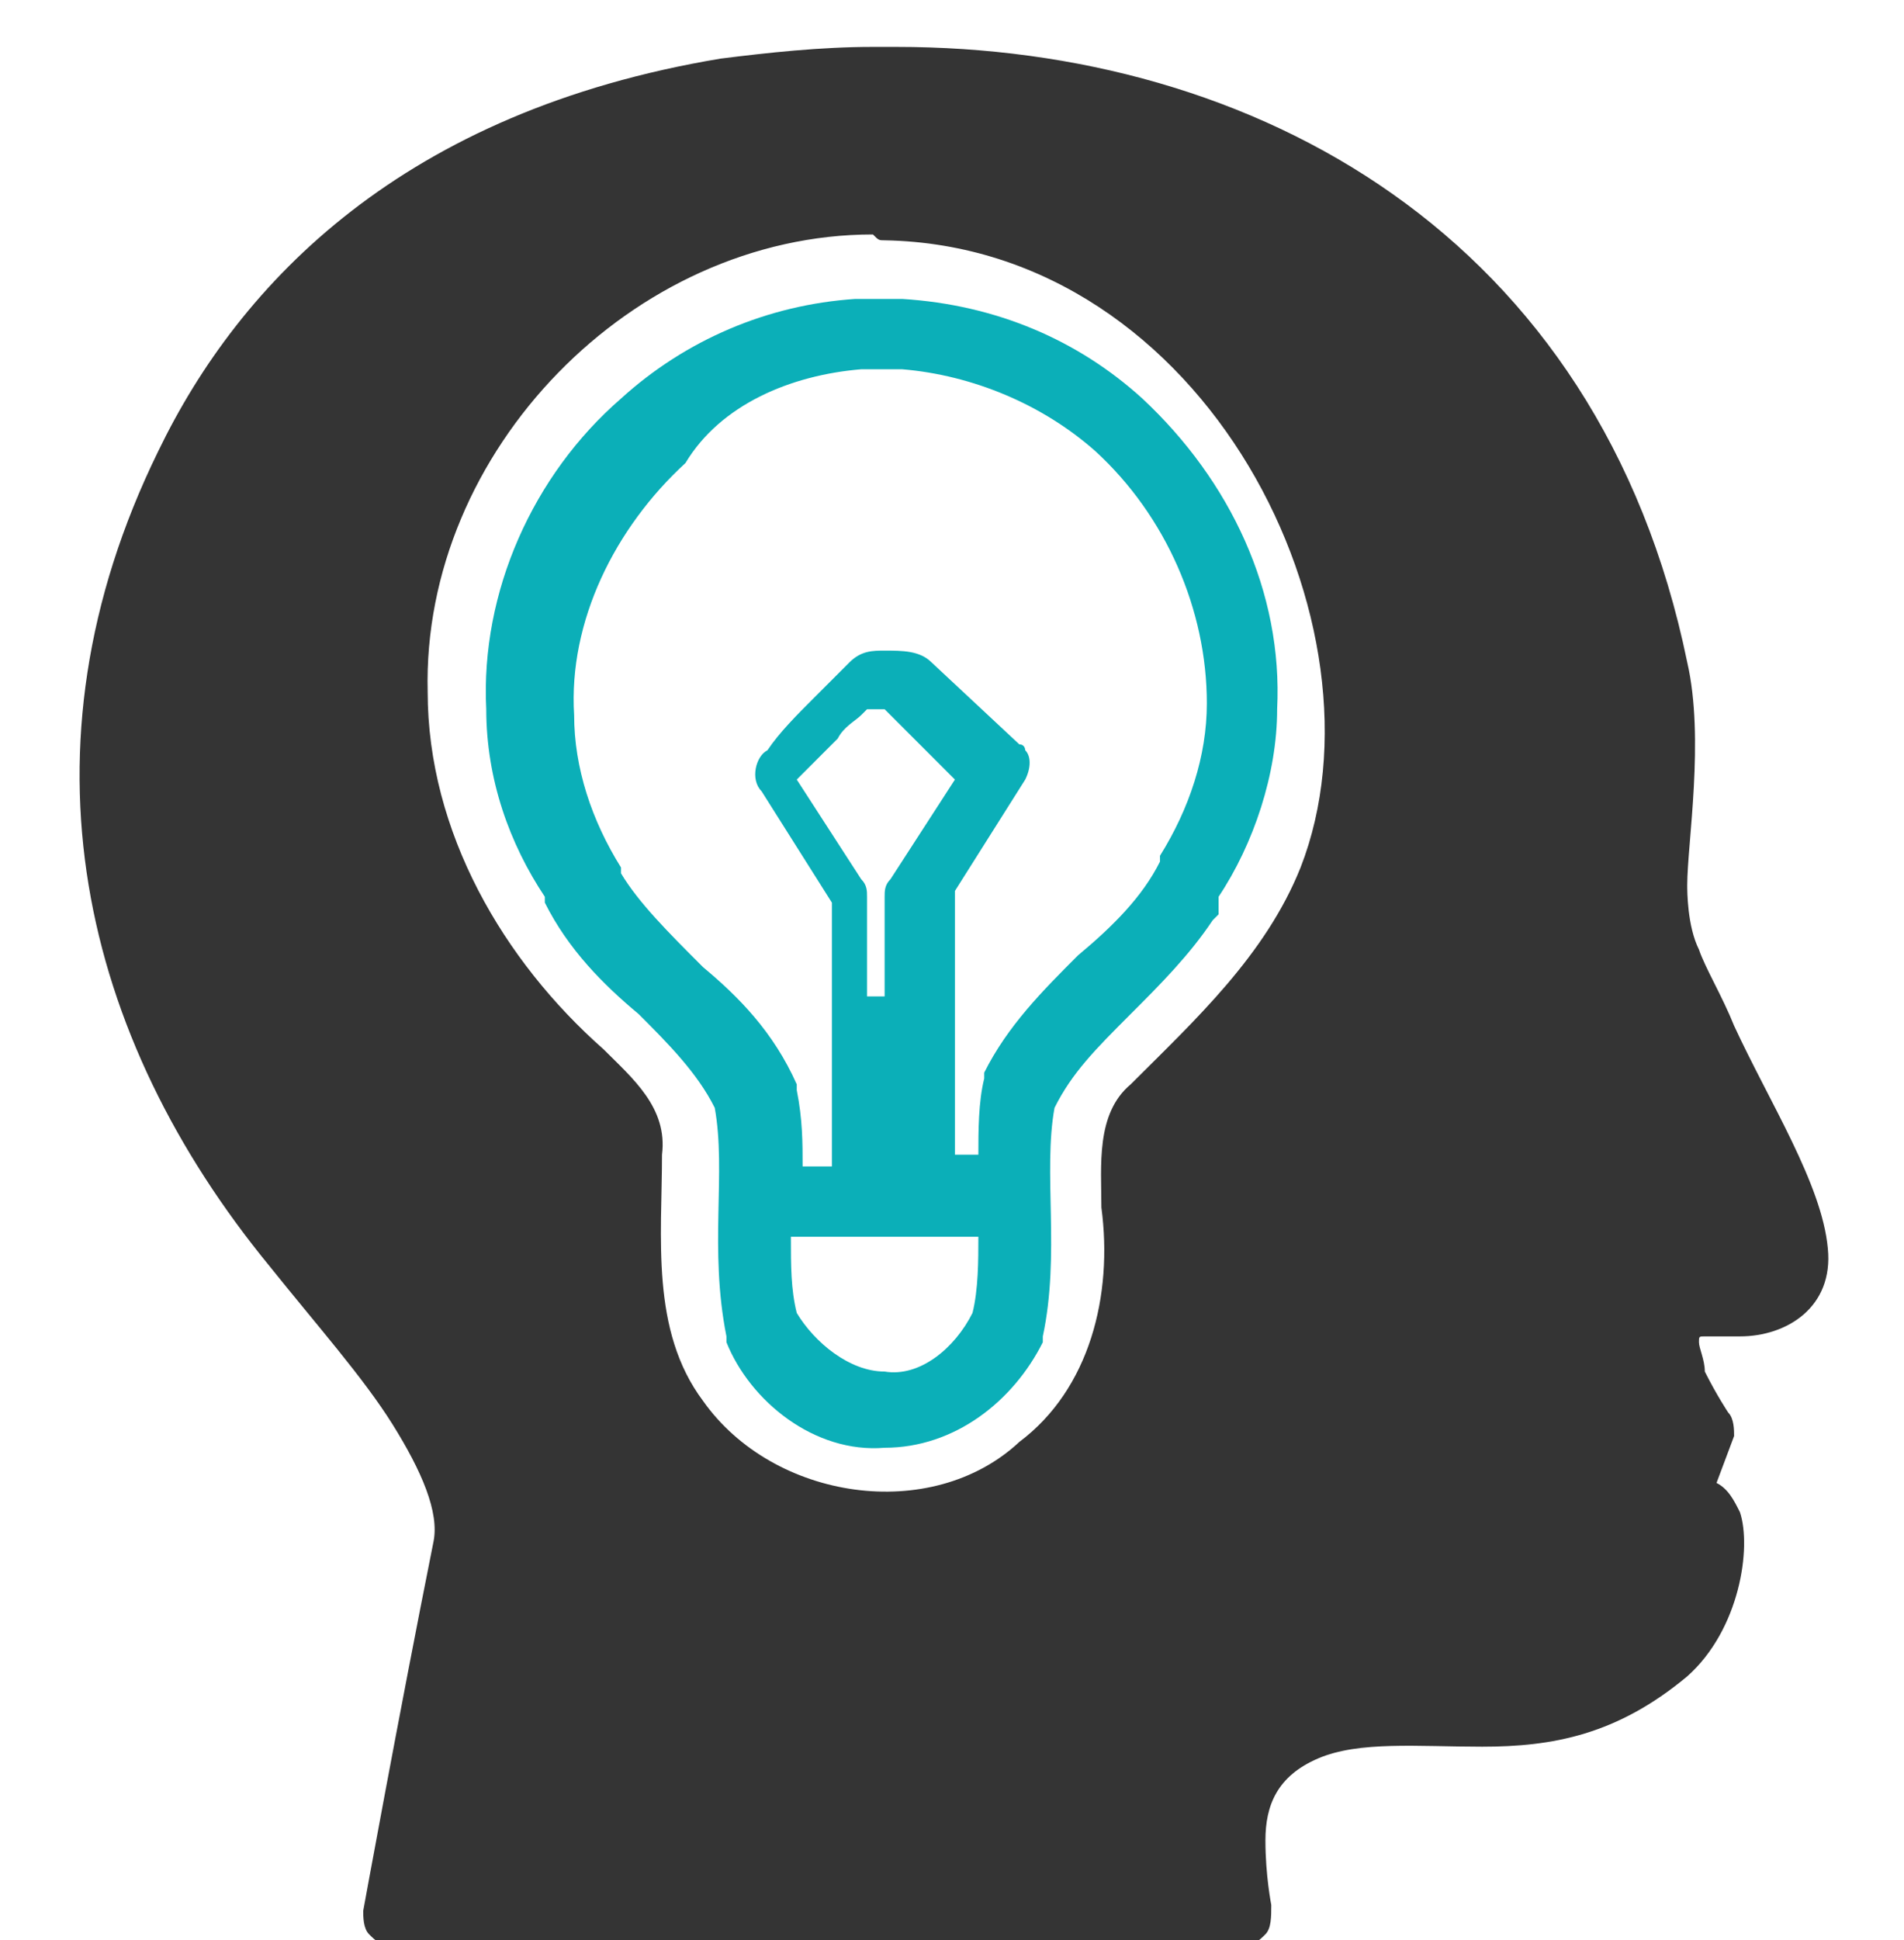
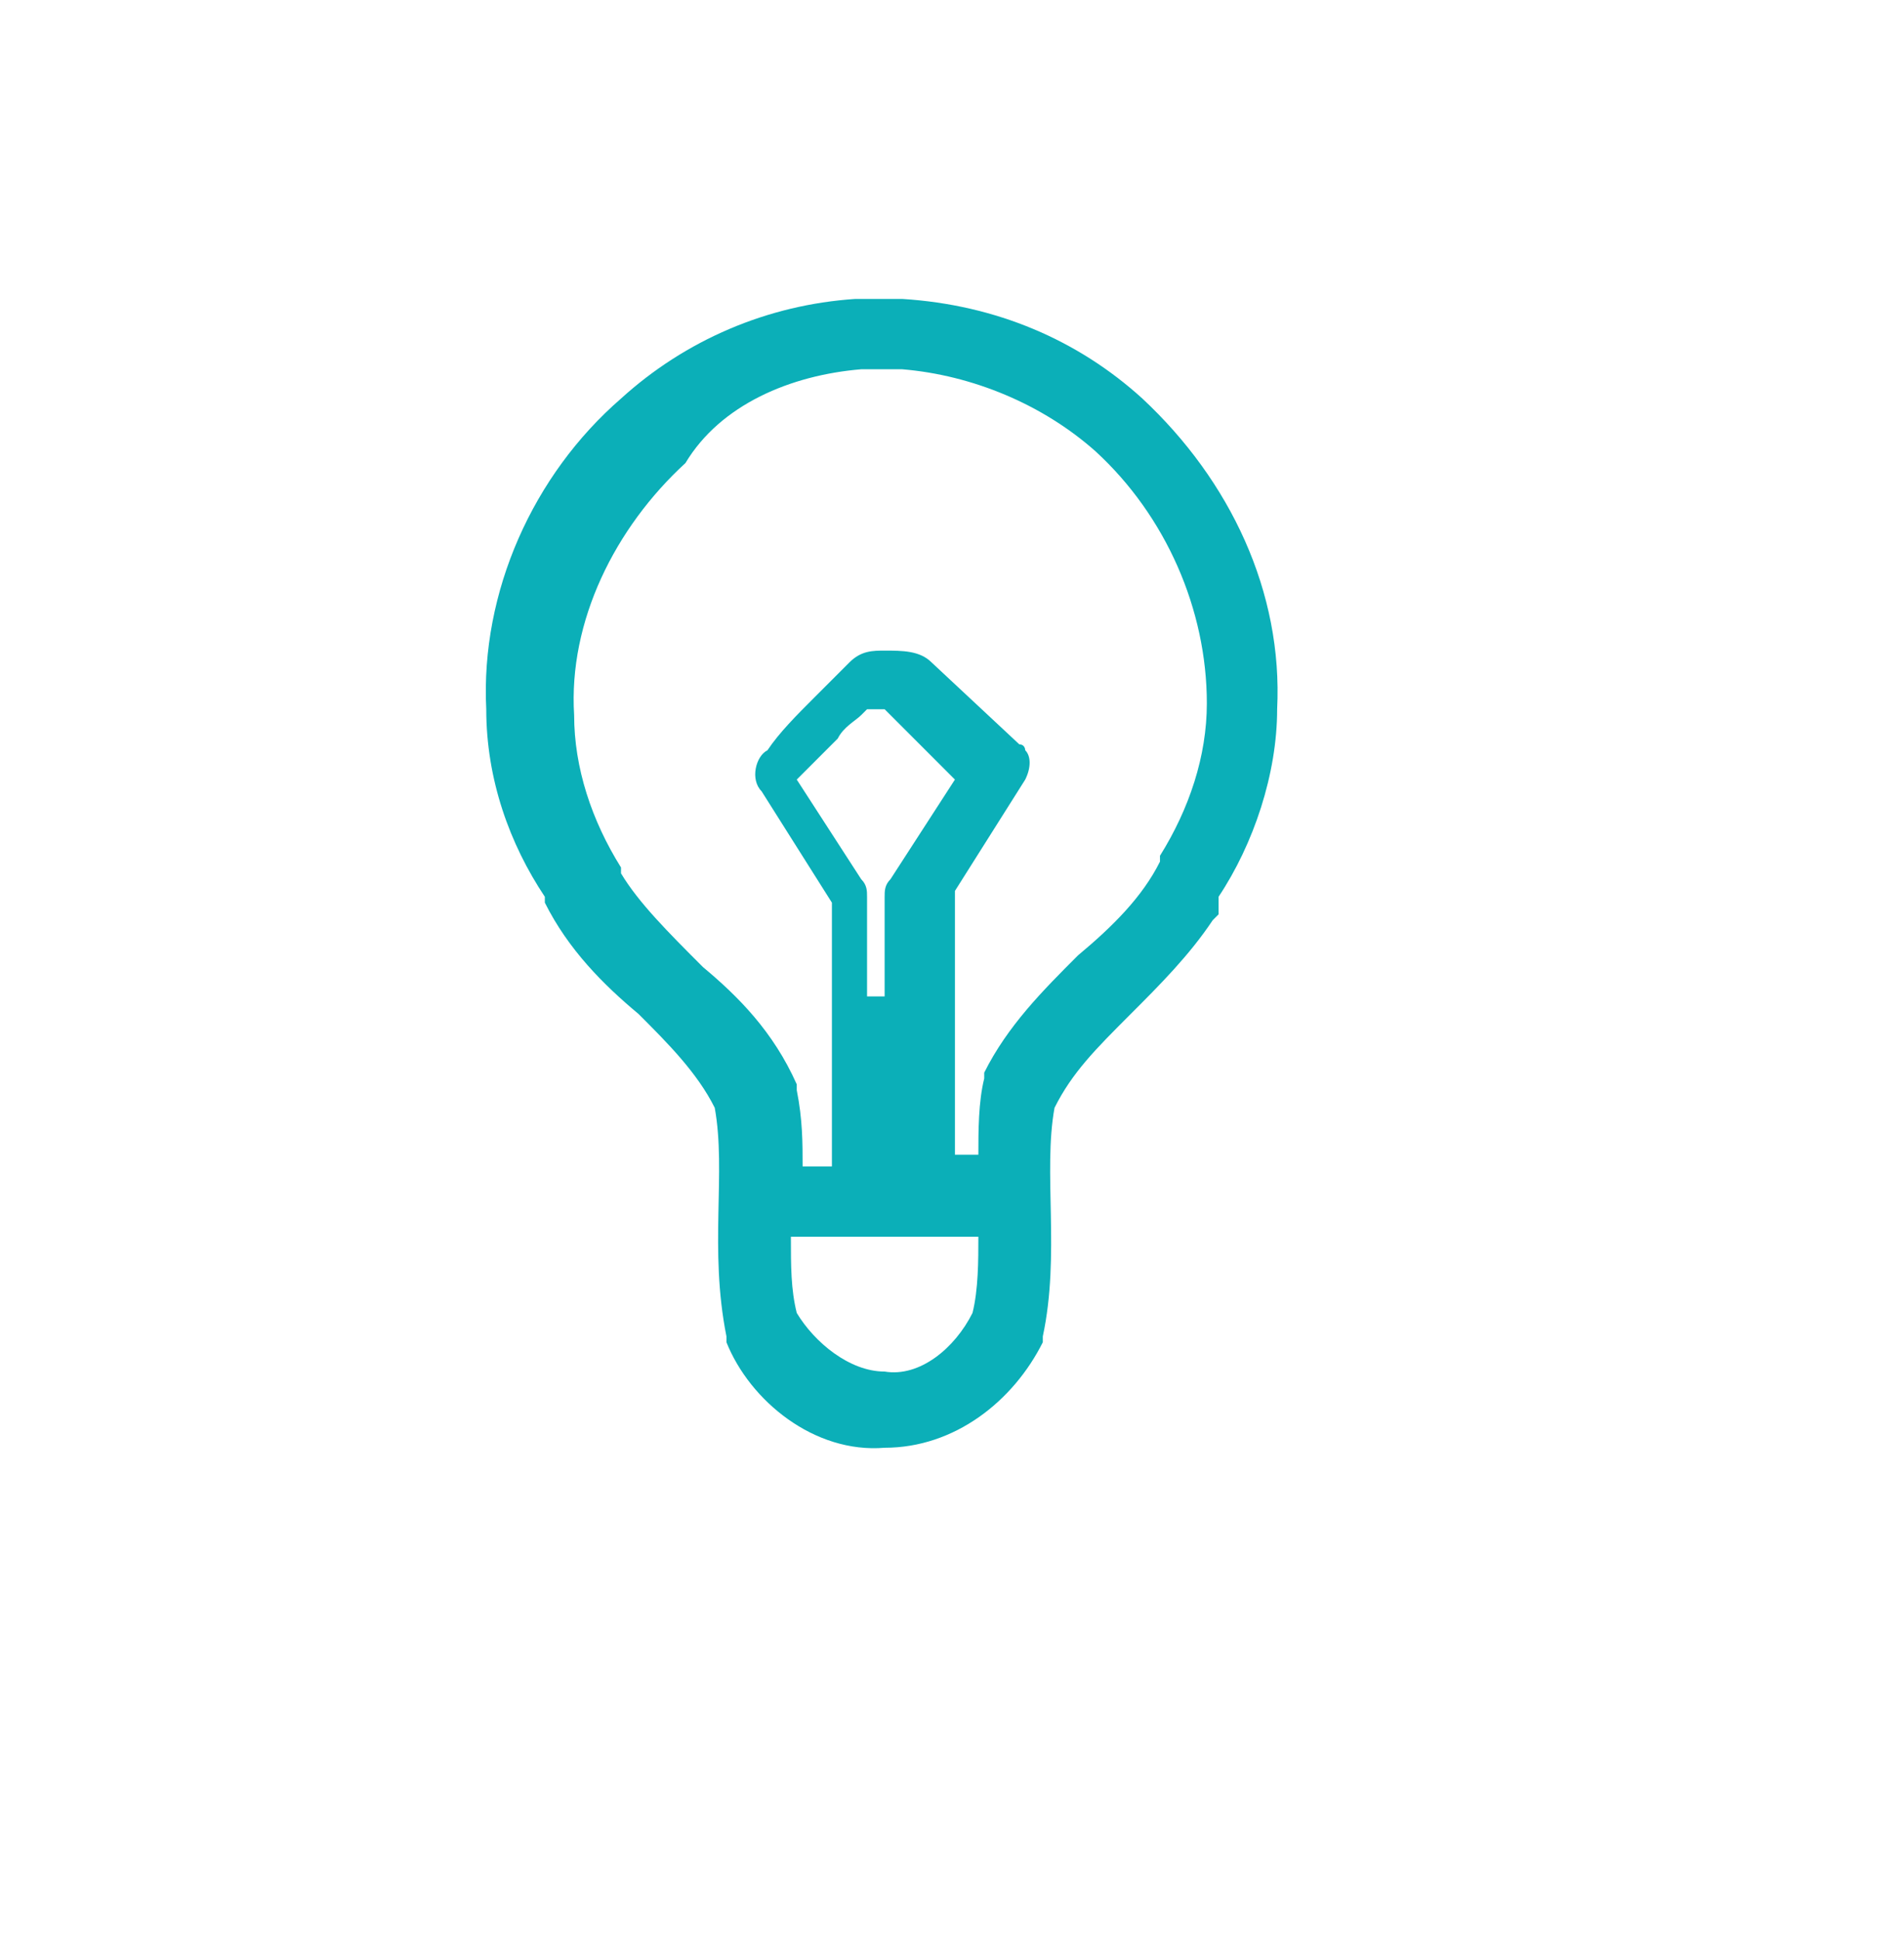
<svg xmlns="http://www.w3.org/2000/svg" version="1.1" id="Шар_1" x="0px" y="0px" viewBox="0 0 32.5 33.1" style="enable-background:new 0 0 32.5 33.1;" xml:space="preserve">
  <style type="text/css">
	.st0{fill:#343434;}
	.st1{fill:#0BAFB8;}
</style>
-   <path class="st0" d="M14.9,0.8c-0.9,0-1.8,0.1-2.6,0.2C6.9,1.9,4.1,4.8,2.7,7.7c-2.5,5.1-1.3,10,1.9,13.9c0.8,1,1.6,1.9,2.1,2.7  s0.8,1.5,0.7,2c-0.6,3-1.2,6.3-1.2,6.3c0,0.1,0,0.3,0.1,0.4c0.1,0.1,0.2,0.2,0.4,0.2h14.5c0.2,0,0.3-0.1,0.4-0.2  c0.1-0.1,0.1-0.3,0.1-0.5c0,0-0.1-0.5-0.1-1.1c0-0.6,0.2-1.1,0.9-1.4c0.7-0.3,1.7-0.2,2.8-0.2c1.2,0,2.3-0.2,3.5-1.2  c0.9-0.8,1.1-2.2,0.9-2.8c-0.1-0.2-0.2-0.4-0.4-0.5l0.3-0.8c0-0.1,0-0.3-0.1-0.4c0,0-0.2-0.3-0.4-0.7C29.1,23.2,29,23,29,22.9  c0-0.1,0-0.1,0.1-0.1h0.6c0.8,0,1.6-0.5,1.5-1.5c-0.1-1.1-1-2.5-1.6-3.8c-0.2-0.5-0.5-1-0.6-1.3c-0.2-0.4-0.2-1-0.2-1.1  c0-0.7,0.3-2.5,0-3.8C27.3,4,21.4,0.8,15.3,0.8C15.2,0.8,15.1,0.8,14.9,0.8L14.9,0.8z M15.1,4.1c5.5,0.1,8.7,6.6,7.1,10.7  c-0.6,1.5-1.8,2.6-2.9,3.7c-0.6,0.5-0.5,1.4-0.5,2.1c0.2,1.5-0.2,3.1-1.4,4c-1.5,1.4-4.2,1-5.4-0.7c-0.9-1.2-0.7-2.8-0.7-4.2  c0.1-0.8-0.5-1.3-1-1.8c-1.7-1.5-3-3.7-3-6.1c-0.1-4.1,3.5-7.8,7.6-7.8C15,4.1,15,4.1,15.1,4.1L15.1,4.1z" />
  <path class="st1" d="M15.4,5.1C15.4,5.1,15.4,5.1,15.4,5.1c-0.2,0-0.5,0-0.8,0c0,0,0,0,0,0c-1.5,0.1-2.9,0.7-4,1.7  c-1.5,1.3-2.4,3.3-2.3,5.3v0v0h0c0,1.2,0.4,2.3,1,3.2c0,0,0,0,0,0.1c0.4,0.8,1,1.4,1.6,1.9c0.5,0.5,1,1,1.3,1.6  c0.2,1.1-0.1,2.4,0.2,3.9c0,0,0,0.1,0,0.1c0.4,1,1.5,1.9,2.7,1.8v0h0h0v0c1.2,0,2.2-0.8,2.7-1.8c0,0,0-0.1,0-0.1  c0.3-1.4,0-2.8,0.2-3.9c0.3-0.6,0.7-1,1.3-1.6c0.5-0.5,1-1,1.4-1.6c0.1-0.1,0.1-0.1,0.1-0.1c0,0,0,0,0-0.1c0,0,0,0,0-0.1  c0,0,0,0,0,0c0,0,0,0,0-0.1c0.6-0.9,1-2.1,1-3.2h0v0v0c0.1-2-0.8-3.9-2.3-5.3c0,0,0,0,0,0C18.4,5.8,17,5.2,15.4,5.1  C15.5,5.1,15.4,5.1,15.4,5.1L15.4,5.1z M14.7,6.3c0.2,0,0.4,0,0.7,0c1.2,0.1,2.4,0.6,3.3,1.4h0c1.2,1.1,1.9,2.7,1.9,4.3c0,0,0,0,0,0  c0,0.9-0.3,1.8-0.8,2.6c0,0,0,0,0,0.1c-0.3,0.6-0.8,1.1-1.4,1.6c-0.6,0.6-1.2,1.2-1.6,2c0,0,0,0.1,0,0.1c-0.1,0.4-0.1,0.9-0.1,1.3  h-0.4v-4.5l1.2-1.9c0.1-0.2,0.1-0.4,0-0.5c0,0,0-0.1-0.1-0.1l-1.5-1.4l0,0v0c-0.2-0.2-0.5-0.2-0.8-0.2v0c-0.2,0-0.4,0-0.6,0.2  c0,0,0,0,0,0c-0.1,0.1-0.1,0.1-0.1,0.1c0,0-0.1,0.1-0.1,0.1c-0.1,0.1-0.2,0.2-0.4,0.4c-0.3,0.3-0.6,0.6-0.8,0.9  c-0.2,0.1-0.3,0.5-0.1,0.7l1.2,1.9v4.5h-0.5c0-0.4,0-0.8-0.1-1.3c0-0.1,0-0.1,0-0.1c-0.4-0.9-1-1.5-1.6-2c-0.6-0.6-1.1-1.1-1.4-1.6  c0,0,0,0,0-0.1c-0.5-0.8-0.8-1.7-0.8-2.6c0,0,0,0,0,0c-0.1-1.6,0.7-3.2,1.9-4.3C12.3,6.9,13.5,6.4,14.7,6.3L14.7,6.3z M15,12.1  c0.1,0,0.1,0,0.1,0l1.2,1.2l-1.1,1.7c-0.1,0.1-0.1,0.2-0.1,0.3v0v1.7h-0.3v-1.7c0,0,0,0,0,0c0-0.1,0-0.2-0.1-0.3l-1.1-1.7  c0.2-0.2,0.5-0.5,0.7-0.7c0.1-0.2,0.3-0.3,0.4-0.4c0,0,0.1-0.1,0.1-0.1C14.9,12.1,14.9,12.1,15,12.1L15,12.1z M13.5,21.1h3.2  c0,0.4,0,0.9-0.1,1.3c-0.3,0.6-0.9,1.1-1.5,1c0,0,0,0,0,0c-0.6,0-1.2-0.5-1.5-1C13.5,22,13.5,21.6,13.5,21.1z" />
</svg>